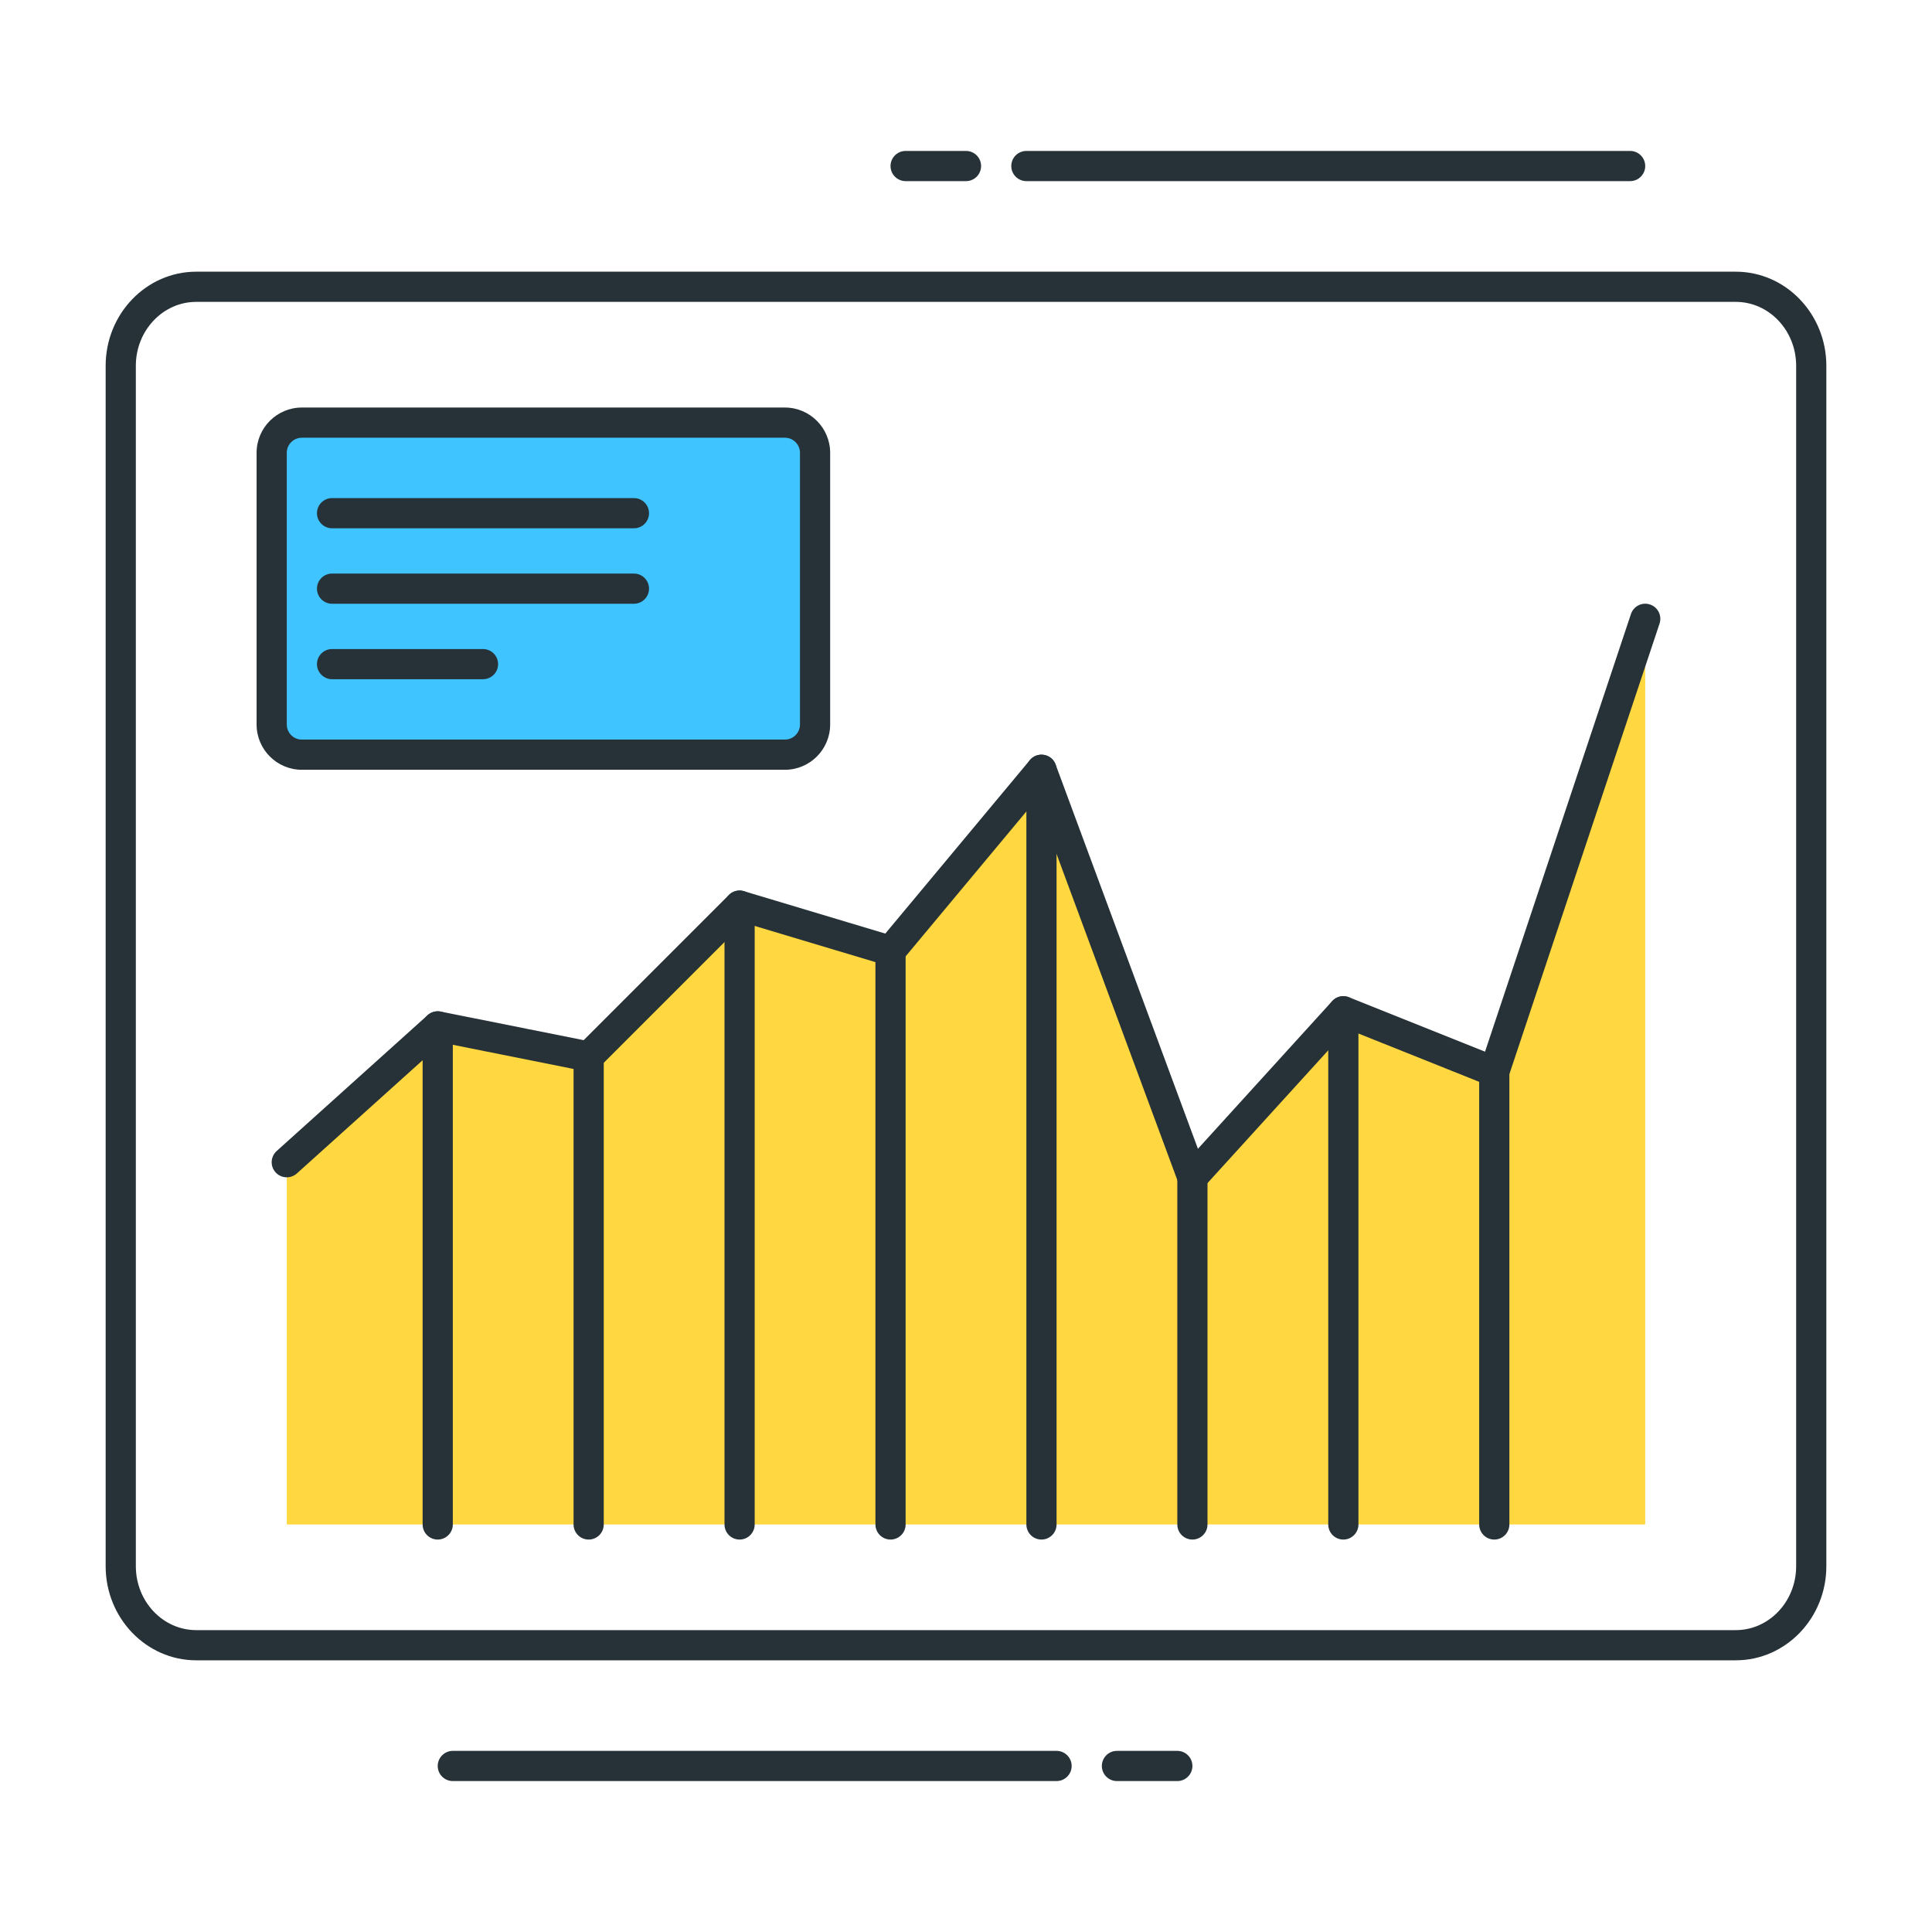
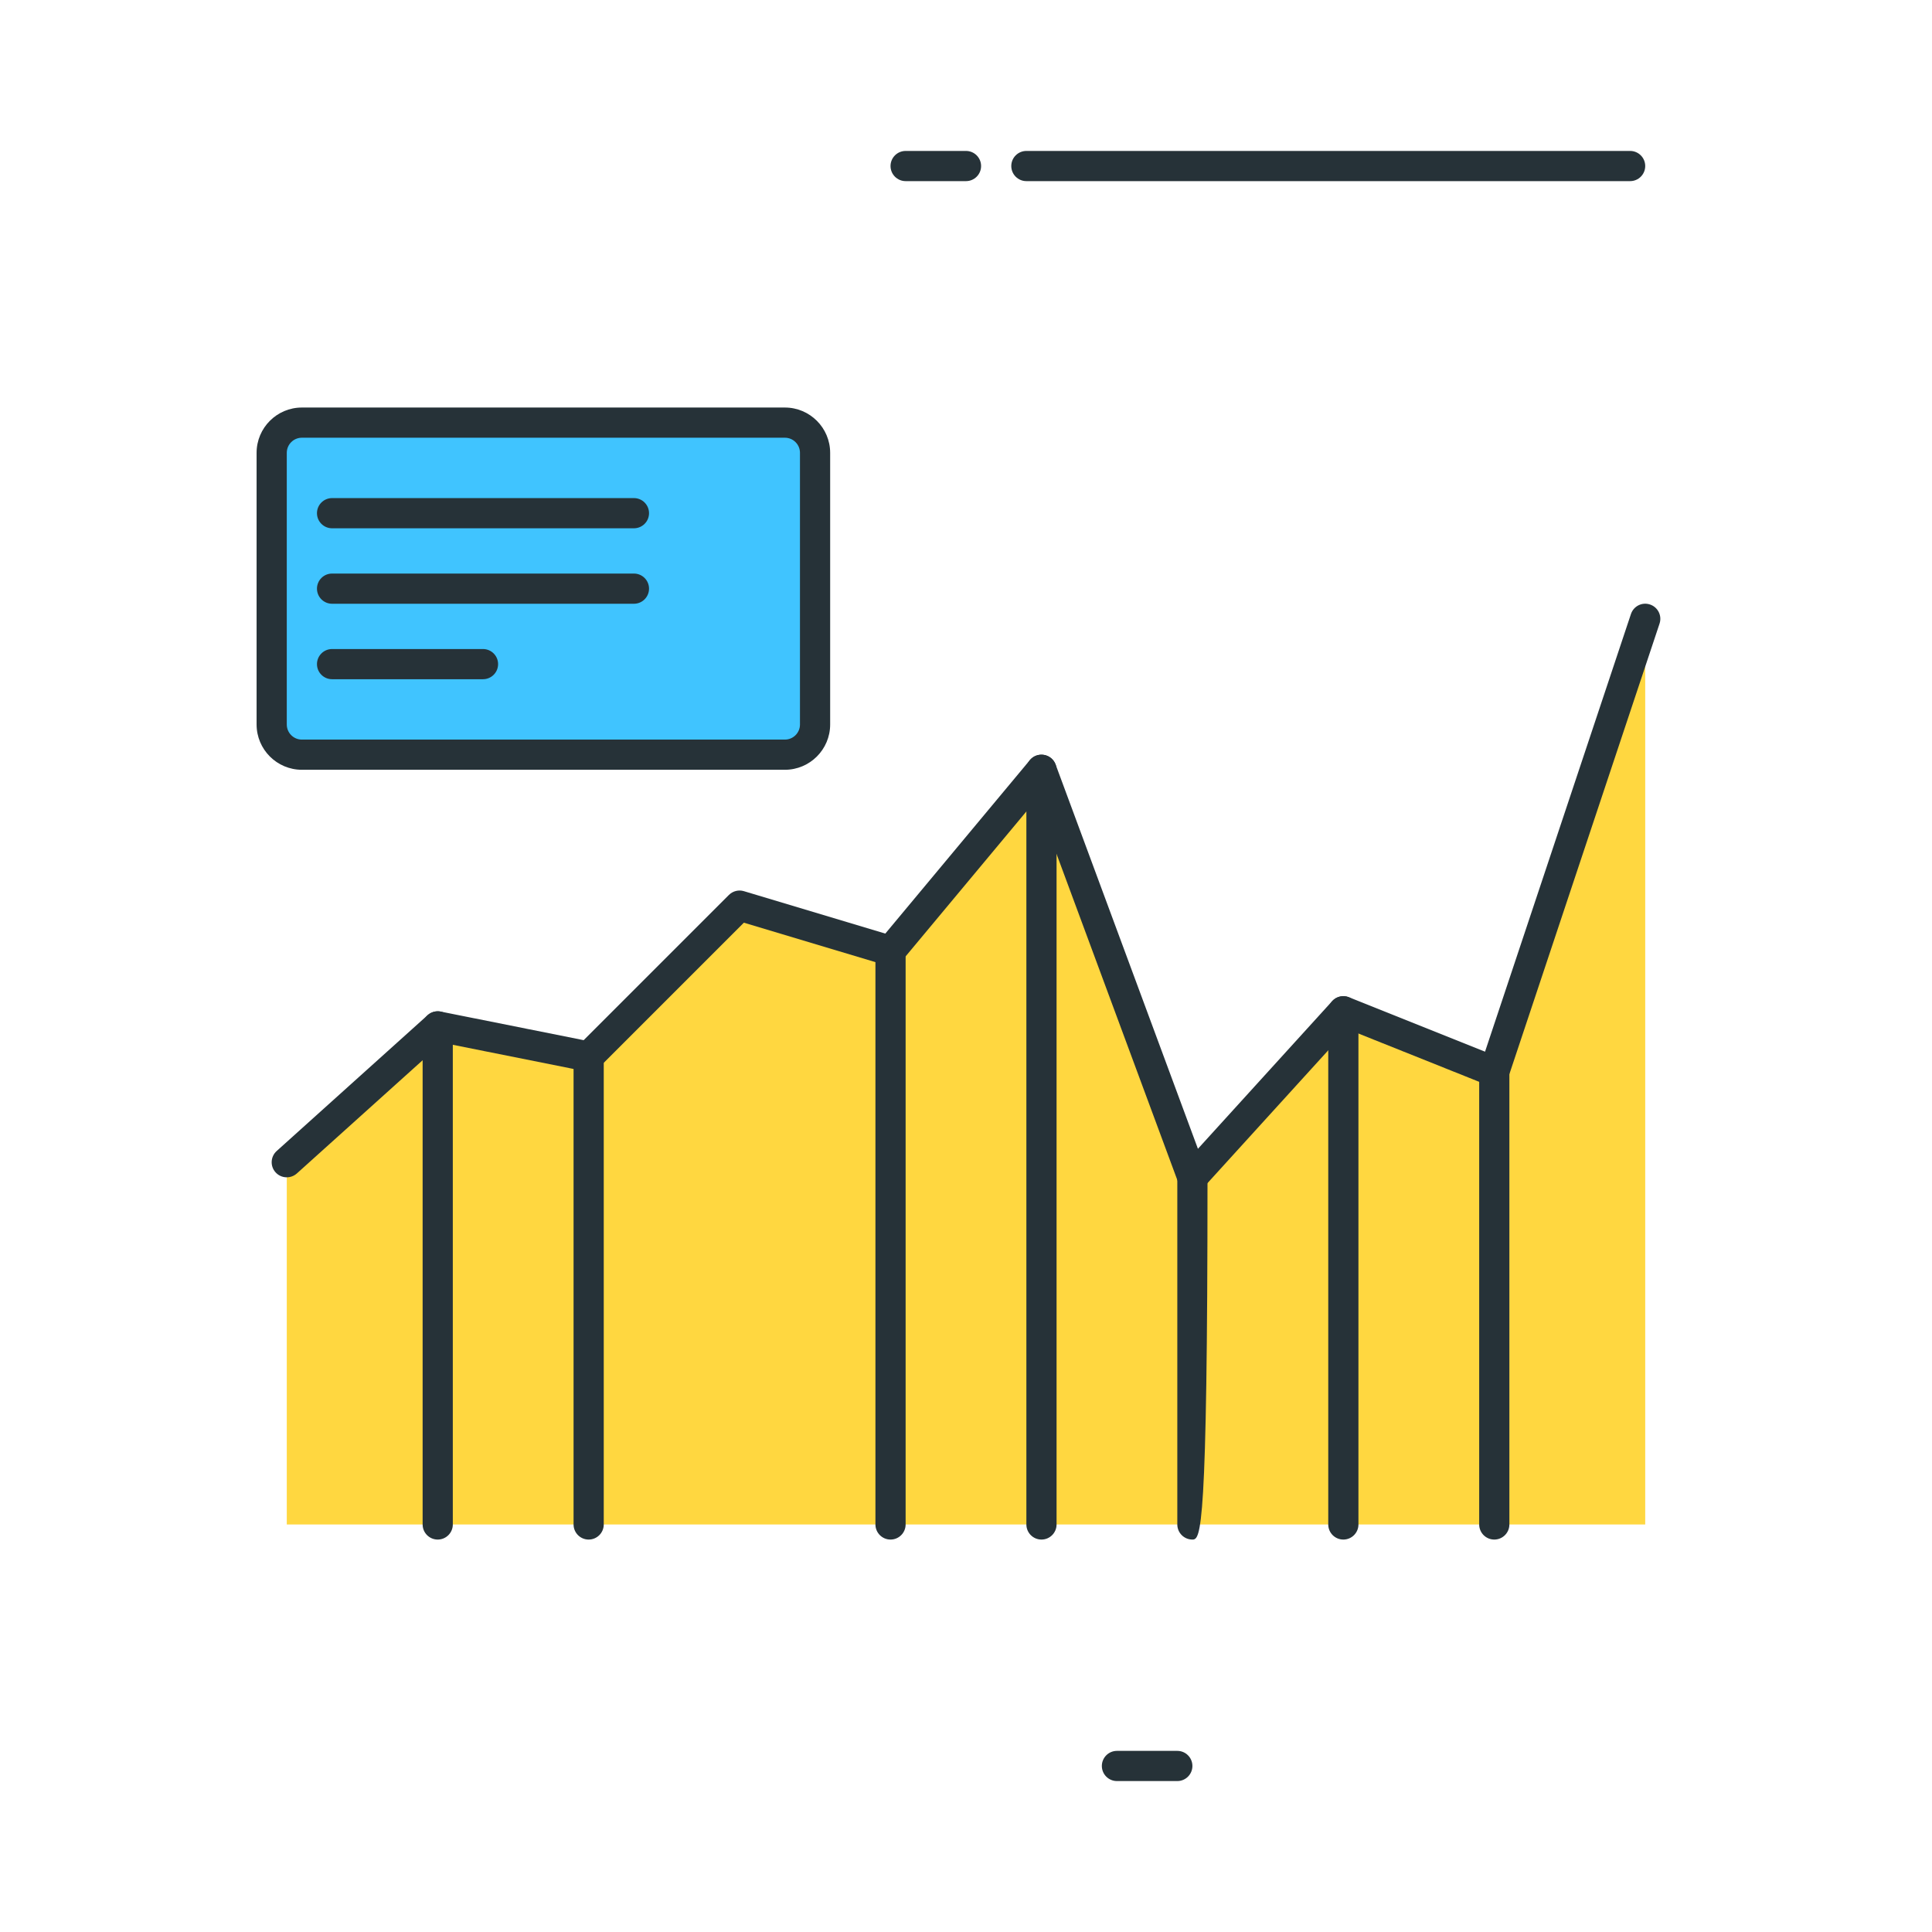
<svg xmlns="http://www.w3.org/2000/svg" version="1.1" id="Icon_Set" width="300px" height="300px" x="0px" y="0px" viewBox="0 0 64 64" style="enable-background:new 0 0 64 64;" xml:space="preserve">
  <style type="text/css">
	.st0{fill:#40C4FF;}
	.st1{fill:#263238;}
	.st2{fill:#FFD740;}
	.st3{fill:#FF5252;}
	.st4{fill:#4DB6AC;}
	.st5{fill:#FFFFFF;}
	.st6{fill:#4FC3F7;}
	.st7{fill:#37474F;}
</style>
  <g>
    <g>
      <path class="st0" d="M26,25H10c-0.552,0-1-0.448-1-1v-9c0-0.552,0.448-1,1-1h16c0.552,0,1,0.448,1,1v9C27,24.552,26.552,25,26,25z    " />
      <path class="st1" d="M26,25.5H10c-0.827,0-1.5-0.673-1.5-1.5v-9c0-0.827,0.673-1.5,1.5-1.5h16c0.827,0,1.5,0.673,1.5,1.5v9    C27.5,24.827,26.827,25.5,26,25.5z M10,14.5c-0.276,0-0.5,0.224-0.5,0.5v9c0,0.276,0.224,0.5,0.5,0.5h16    c0.276,0,0.5-0.224,0.5-0.5v-9c0-0.276-0.224-0.5-0.5-0.5H10z" />
    </g>
    <g>
      <polygon class="st2" points="9.5,38.5 14.5,34 19.5,35 24.5,30 29.5,31.5 34.5,25.5 39.5,39 44.5,33.5 49.5,35.5 54.5,20.5     54.5,50.5 9.5,50.5   " />
    </g>
    <g>
-       <path class="st1" d="M57.5,55h-51c-1.654,0-3-1.398-3-3.116V12.116C3.5,10.398,4.846,9,6.5,9h51c1.654,0,3,1.398,3,3.116v39.768    C60.5,53.602,59.154,55,57.5,55z M6.5,10c-1.103,0-2,0.949-2,2.116v39.768C4.5,53.051,5.397,54,6.5,54h51c1.103,0,2-0.949,2-2.116    V12.116c0-1.167-0.897-2.116-2-2.116H6.5z" />
-     </g>
+       </g>
    <g>
      <path class="st1" d="M21,17.5H11c-0.276,0-0.5-0.224-0.5-0.5s0.224-0.5,0.5-0.5h10c0.276,0,0.5,0.224,0.5,0.5S21.276,17.5,21,17.5    z" />
    </g>
    <g>
      <path class="st1" d="M21,20H11c-0.276,0-0.5-0.224-0.5-0.5S10.724,19,11,19h10c0.276,0,0.5,0.224,0.5,0.5S21.276,20,21,20z" />
    </g>
    <g>
      <path class="st1" d="M16,22.5h-5c-0.276,0-0.5-0.224-0.5-0.5s0.224-0.5,0.5-0.5h5c0.276,0,0.5,0.224,0.5,0.5S16.276,22.5,16,22.5z    " />
    </g>
    <g>
      <path class="st1" d="M39.5,39.5c-0.032,0-0.063-0.003-0.095-0.009c-0.171-0.033-0.313-0.153-0.374-0.317l-4.7-12.69l-4.447,5.336    c-0.128,0.154-0.336,0.217-0.528,0.159l-4.714-1.414l-4.789,4.789c-0.118,0.118-0.288,0.167-0.452,0.137l-4.754-0.951    l-4.813,4.332c-0.207,0.184-0.521,0.168-0.706-0.037c-0.185-0.205-0.168-0.521,0.037-0.706l5-4.5    c0.118-0.105,0.278-0.148,0.433-0.119l4.737,0.947l4.811-4.811c0.131-0.13,0.322-0.178,0.497-0.125l4.684,1.405l4.789-5.747    c0.114-0.137,0.289-0.203,0.469-0.172c0.176,0.03,0.322,0.152,0.384,0.319l4.714,12.729l4.447-4.892    c0.14-0.155,0.363-0.205,0.556-0.128l4.508,1.803l4.833-14.497c0.087-0.261,0.368-0.405,0.632-0.316    c0.262,0.087,0.403,0.37,0.316,0.632l-5,15c-0.043,0.13-0.139,0.237-0.264,0.295c-0.125,0.058-0.268,0.062-0.396,0.011    l-4.678-1.871l-4.767,5.243C39.774,39.441,39.64,39.5,39.5,39.5z" />
    </g>
    <g>
      <path class="st1" d="M14.5,51c-0.276,0-0.5-0.224-0.5-0.5V34c0-0.276,0.224-0.5,0.5-0.5S15,33.724,15,34v16.5    C15,50.776,14.776,51,14.5,51z" />
    </g>
    <g>
      <path class="st1" d="M19.5,51c-0.276,0-0.5-0.224-0.5-0.5V35c0-0.276,0.224-0.5,0.5-0.5S20,34.724,20,35v15.5    C20,50.776,19.776,51,19.5,51z" />
    </g>
    <g>
-       <path class="st1" d="M24.5,51c-0.276,0-0.5-0.224-0.5-0.5V30c0-0.276,0.224-0.5,0.5-0.5S25,29.724,25,30v20.5    C25,50.776,24.776,51,24.5,51z" />
-     </g>
+       </g>
    <g>
      <path class="st1" d="M29.5,51c-0.276,0-0.5-0.224-0.5-0.5v-19c0-0.276,0.224-0.5,0.5-0.5s0.5,0.224,0.5,0.5v19    C30,50.776,29.776,51,29.5,51z" />
    </g>
    <g>
      <path class="st1" d="M34.5,51c-0.276,0-0.5-0.224-0.5-0.5v-25c0-0.276,0.224-0.5,0.5-0.5s0.5,0.224,0.5,0.5v25    C35,50.776,34.776,51,34.5,51z" />
    </g>
    <g>
-       <path class="st1" d="M39.5,51c-0.276,0-0.5-0.224-0.5-0.5V39c0-0.276,0.224-0.5,0.5-0.5S40,38.724,40,39v11.5    C40,50.776,39.776,51,39.5,51z" />
+       <path class="st1" d="M39.5,51c-0.276,0-0.5-0.224-0.5-0.5V39c0-0.276,0.224-0.5,0.5-0.5S40,38.724,40,39C40,50.776,39.776,51,39.5,51z" />
    </g>
    <g>
      <path class="st1" d="M44.5,51c-0.276,0-0.5-0.224-0.5-0.5v-17c0-0.276,0.224-0.5,0.5-0.5s0.5,0.224,0.5,0.5v17    C45,50.776,44.776,51,44.5,51z" />
    </g>
    <g>
      <path class="st1" d="M49.5,51c-0.276,0-0.5-0.224-0.5-0.5v-15c0-0.276,0.224-0.5,0.5-0.5s0.5,0.224,0.5,0.5v15    C50,50.776,49.776,51,49.5,51z" />
    </g>
    <g>
      <path class="st1" d="M39,59h-2c-0.276,0-0.5-0.224-0.5-0.5S36.724,58,37,58h2c0.276,0,0.5,0.224,0.5,0.5S39.276,59,39,59z" />
    </g>
    <g>
-       <path class="st1" d="M35,59H15c-0.276,0-0.5-0.224-0.5-0.5S14.724,58,15,58h20c0.276,0,0.5,0.224,0.5,0.5S35.276,59,35,59z" />
-     </g>
+       </g>
    <g>
      <path class="st1" d="M32,6h-2c-0.276,0-0.5-0.224-0.5-0.5S29.724,5,30,5h2c0.276,0,0.5,0.224,0.5,0.5S32.276,6,32,6z" />
    </g>
    <g>
      <path class="st1" d="M54,6H34c-0.276,0-0.5-0.224-0.5-0.5S33.724,5,34,5h20c0.276,0,0.5,0.224,0.5,0.5S54.276,6,54,6z" />
    </g>
  </g>
</svg>